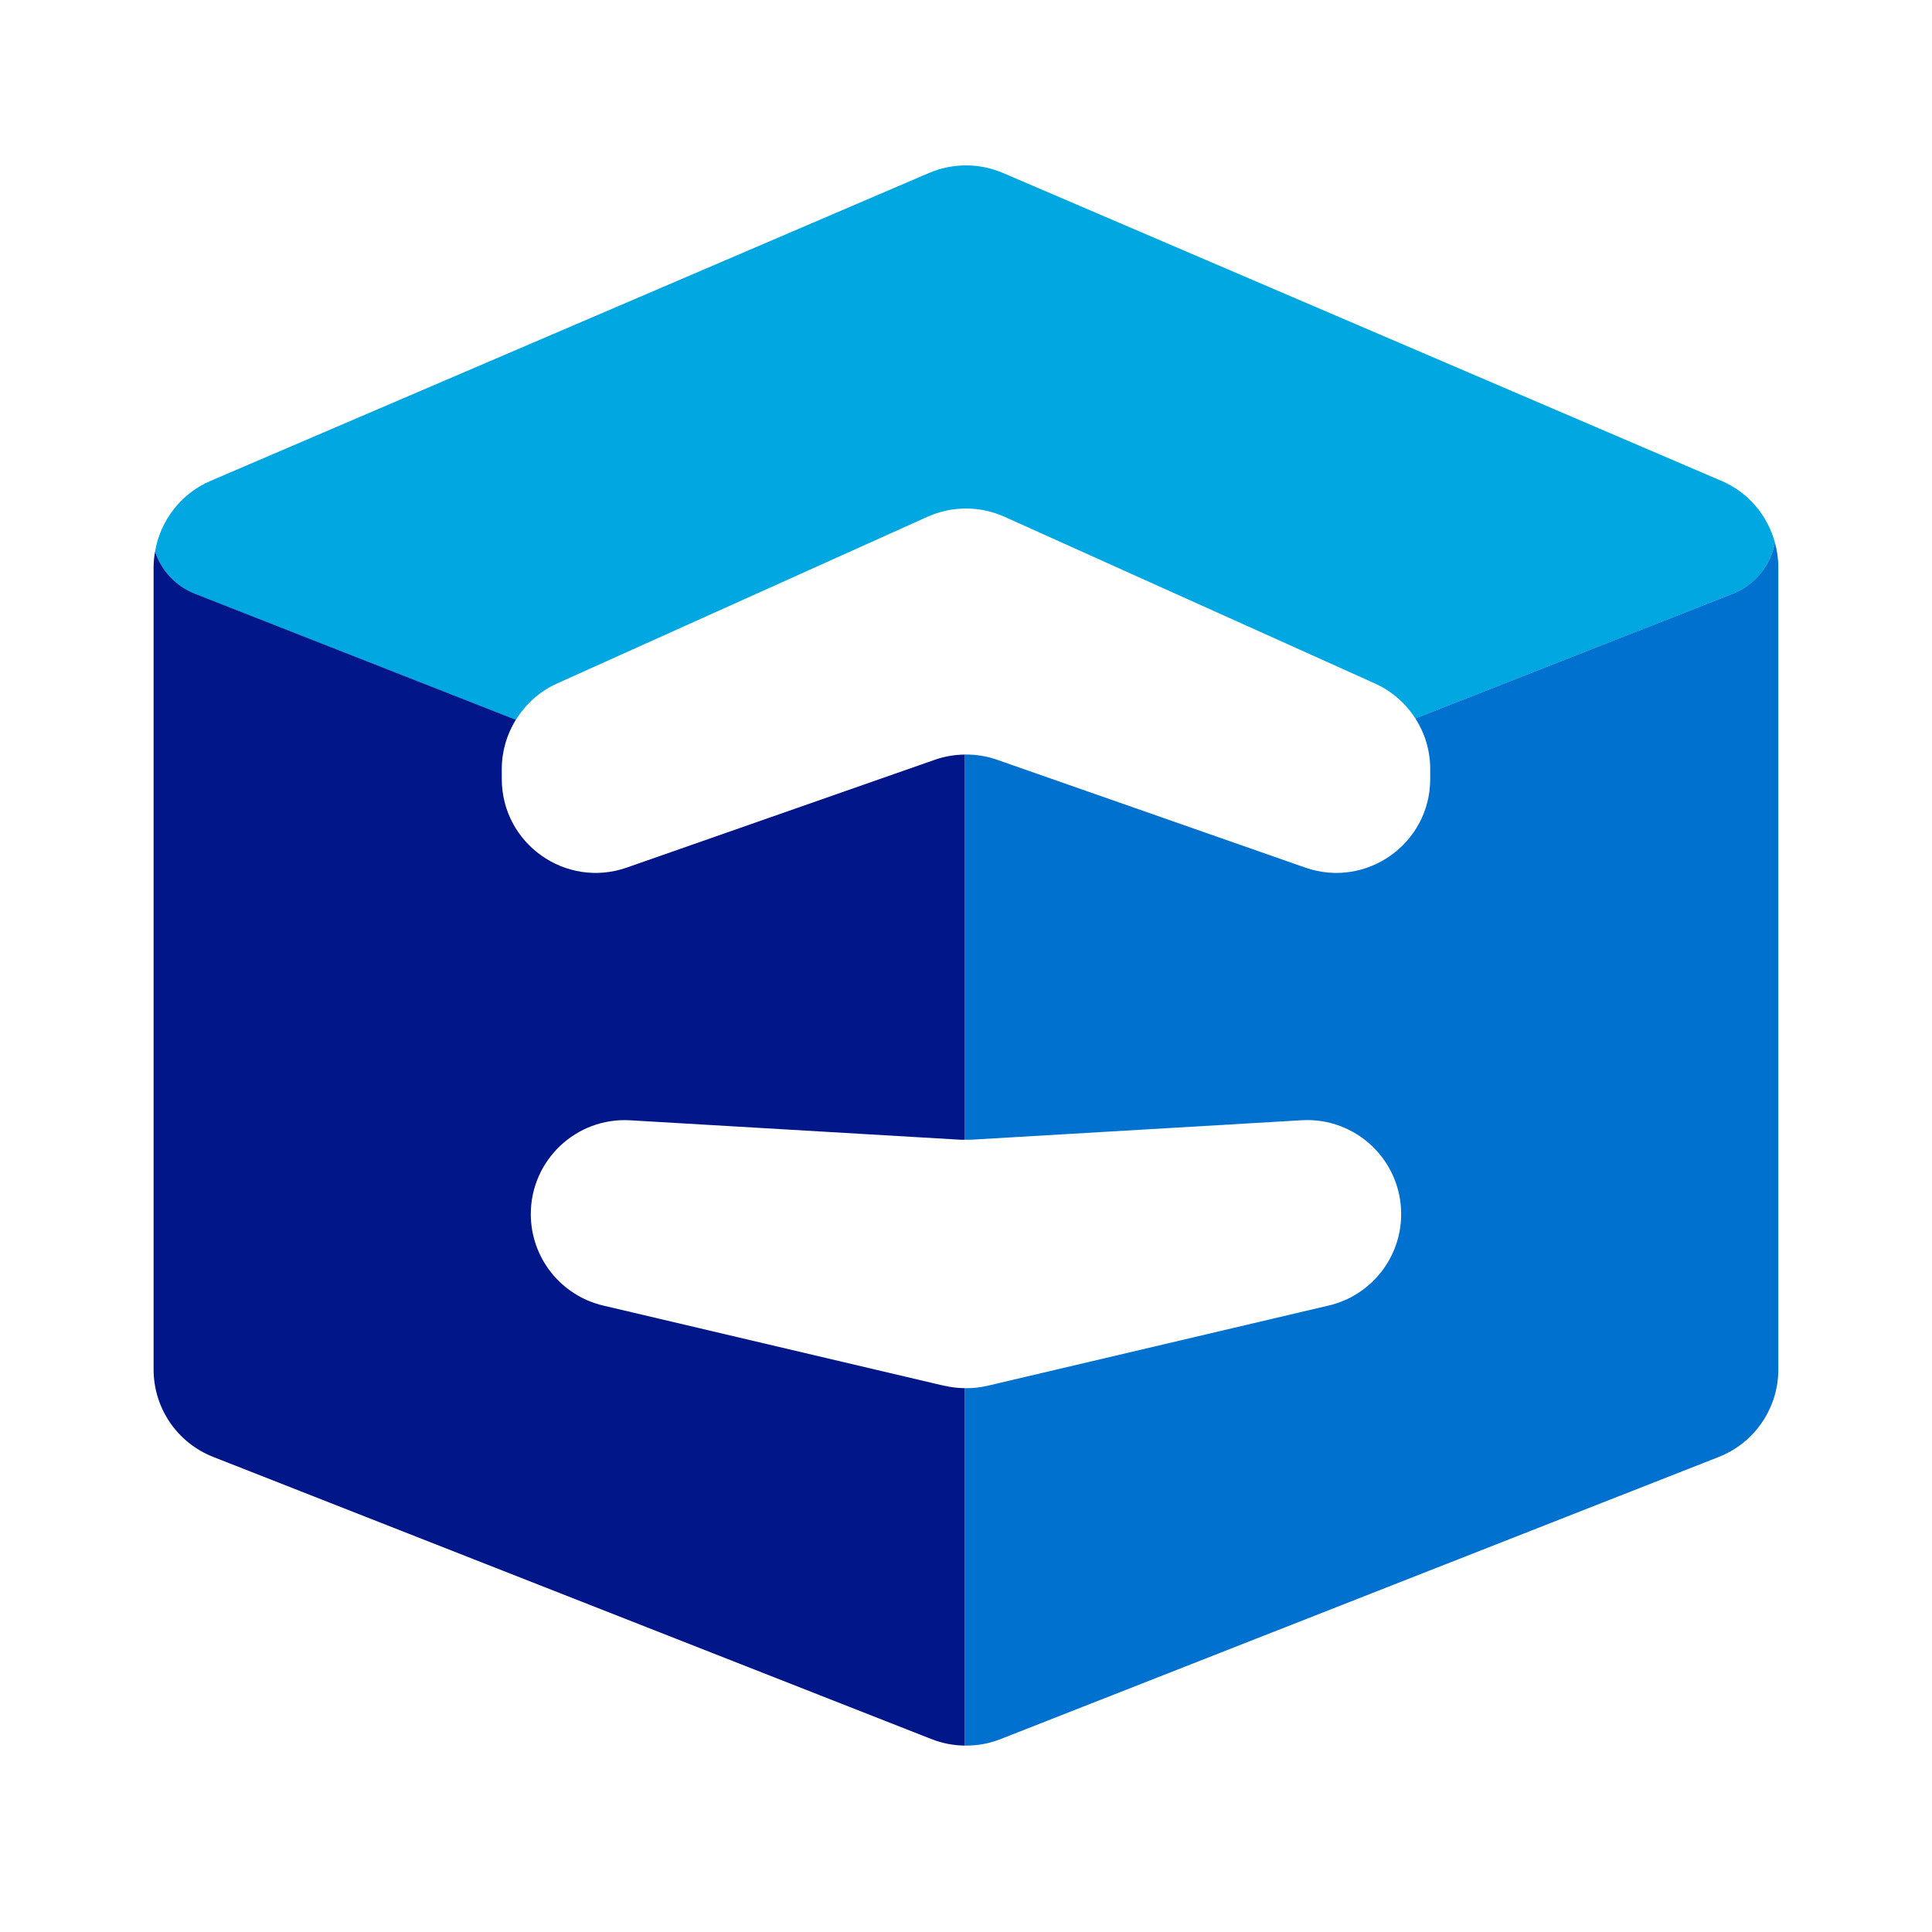
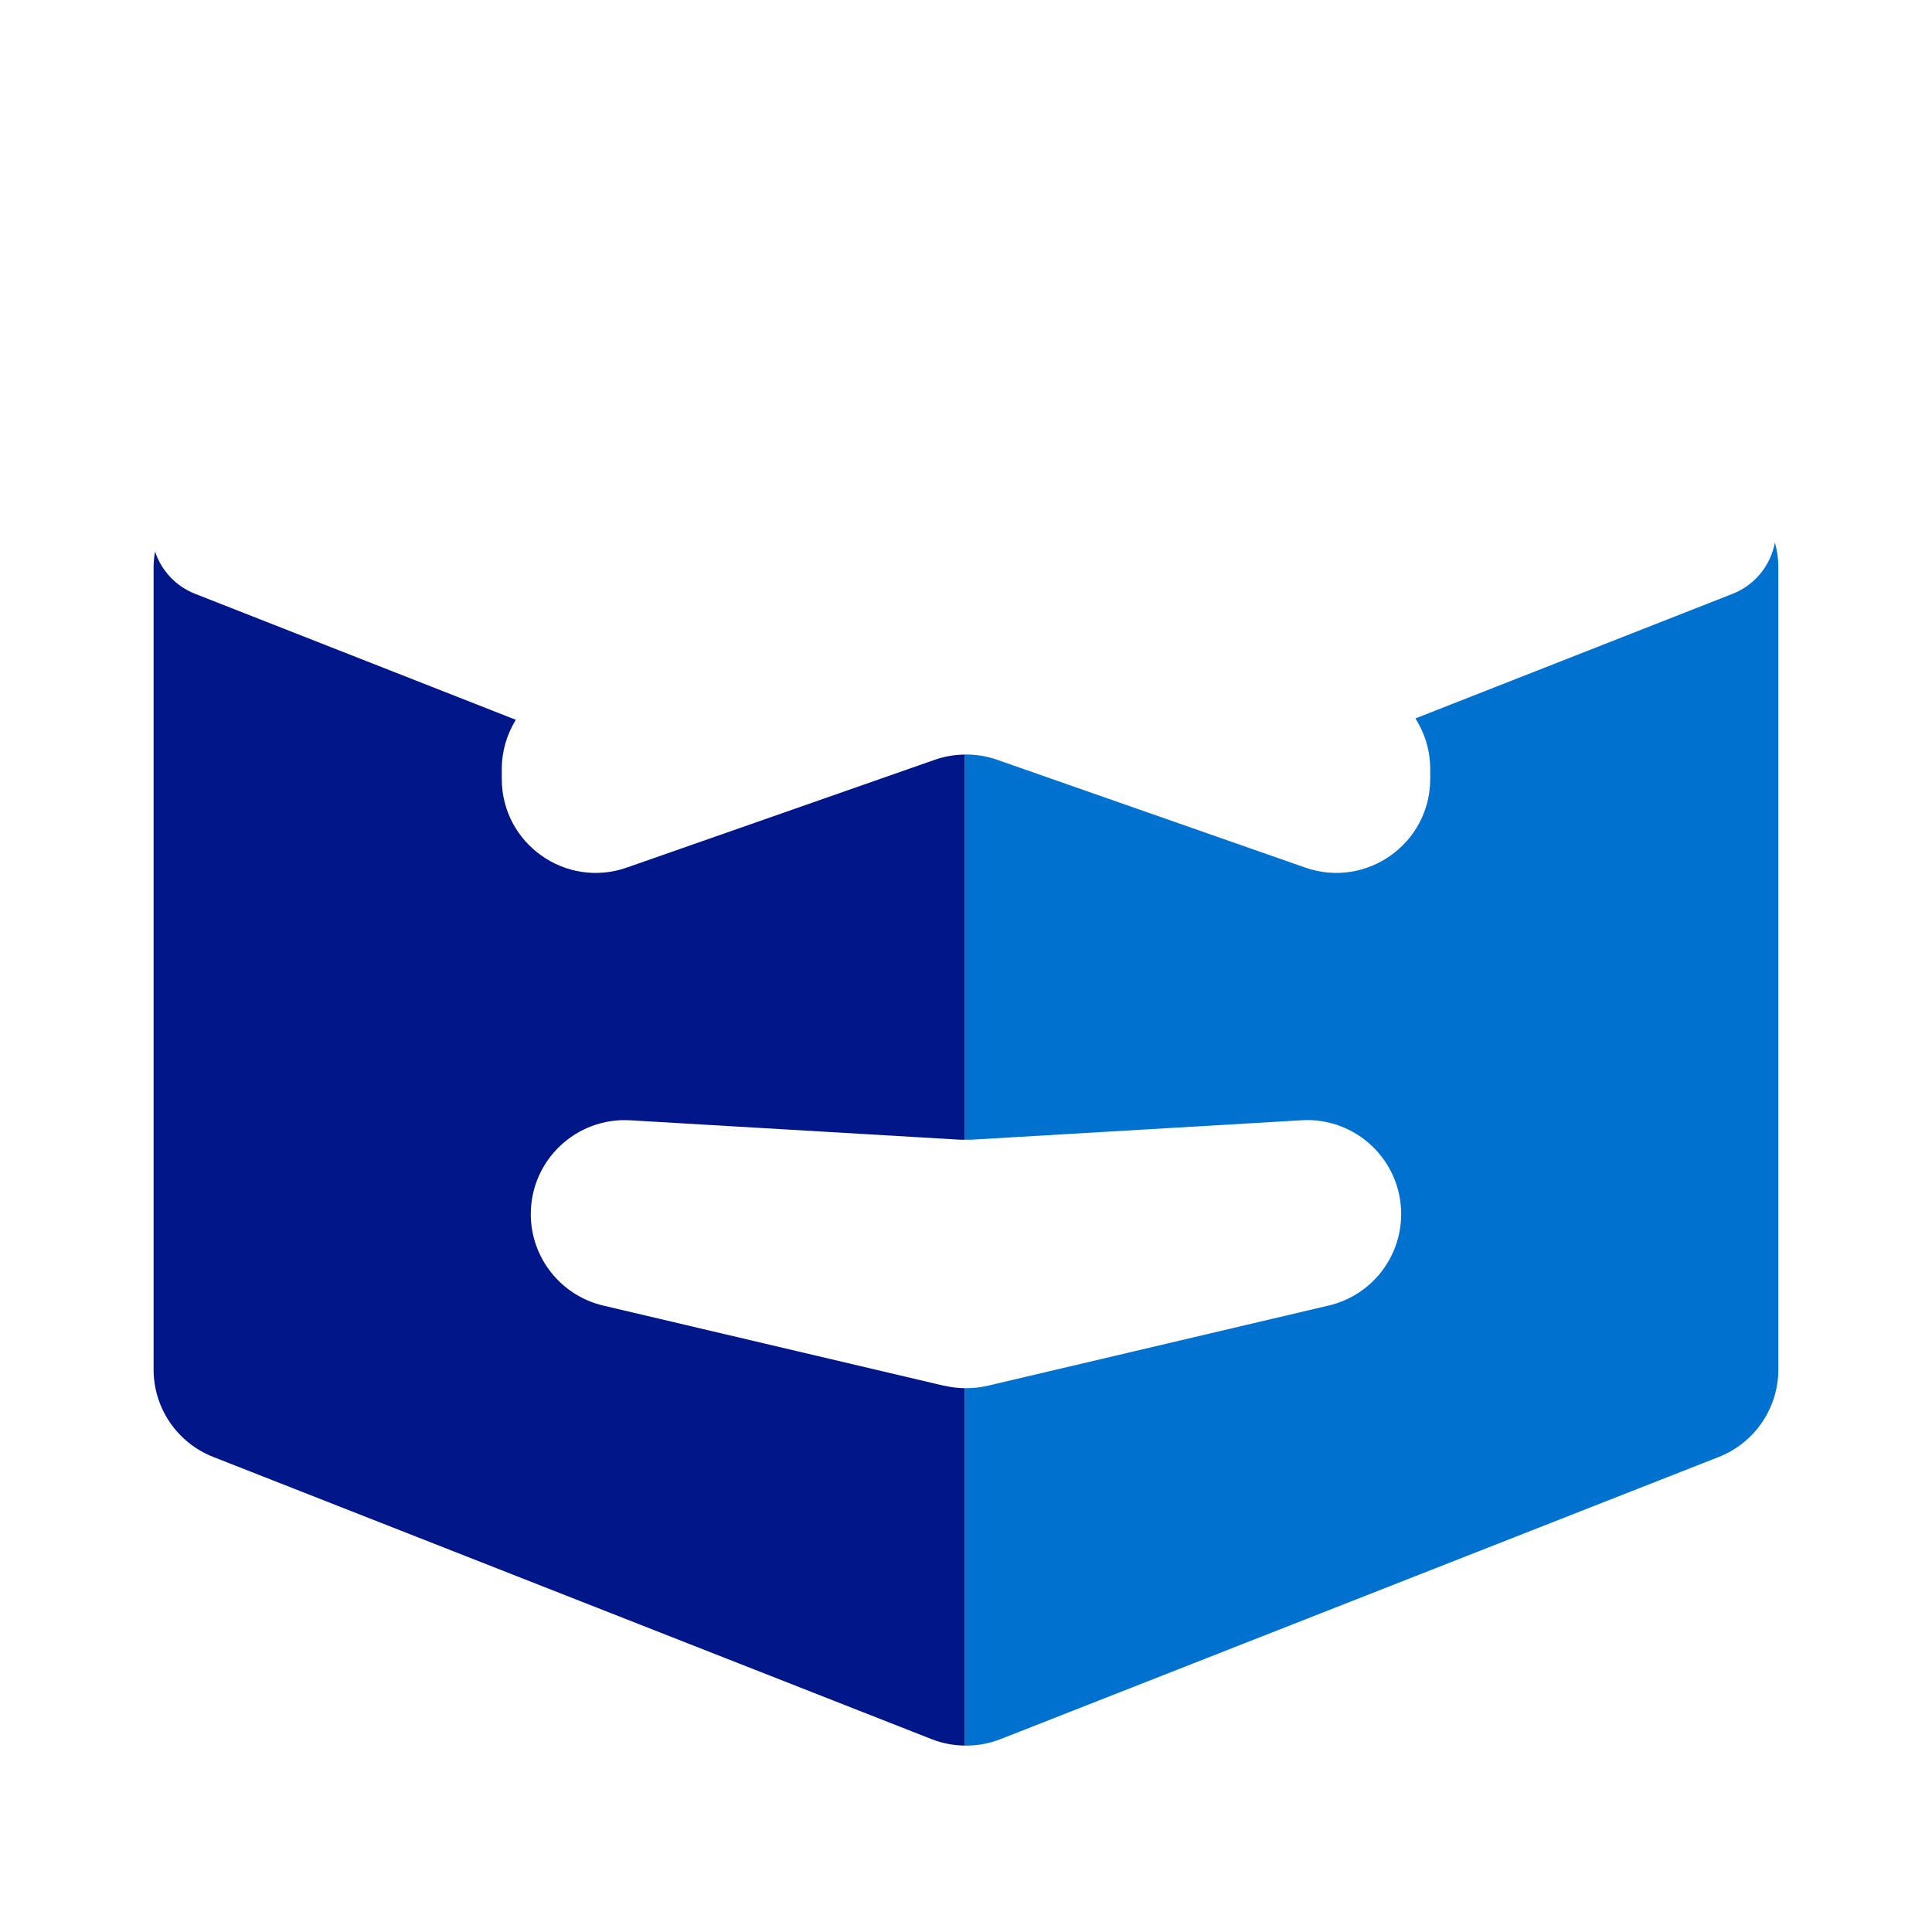
<svg xmlns="http://www.w3.org/2000/svg" id="Layer_1" version="1.1" viewBox="0 0 500 500">
  <defs>
    <style>
      .st0 {
        fill: #0071ce;
      }

      .st1 {
        fill: #001689;
      }

      .st2 {
        fill: #00a7e1;
      }
    </style>
  </defs>
-   <path class="st2" d="M445.5,124.45l-185.92-79.68c-6.12-2.62-13.05-2.62-19.16,0L54.5,124.45c-7.68,3.29-13.01,10.25-14.37,18.31,1.64,4.91,5.36,8.98,10.35,10.95l83.02,32.61c2.5-4.07,6.17-7.41,10.7-9.45l95.82-43.12c6.34-2.86,13.61-2.86,19.96,0l95.82,43.12c4.4,1.98,8.01,5.18,10.5,9.08l82.1-32.25c5.77-2.27,9.84-7.35,10.95-13.3-1.92-7.04-6.92-13-13.84-15.96" />
  <path class="st1" d="M244.43,358.66l-88.31-20.78c-10.98-2.58-18.75-12.39-18.75-23.67,0-13.99,11.78-25.1,25.74-24.28l85.46,5.03c.38.03.77,0,1.16,0v-99.68c-2.63.03-5.26.46-7.77,1.34l-79.75,27.91c-15.81,5.53-32.35-6.2-32.35-22.96v-2.56c0-4.6,1.33-8.97,3.63-12.73l-83.02-32.61c-4.99-1.96-8.7-6.01-10.34-10.92-.23,1.31-.38,2.65-.38,4.01v207.66c0,10,6.12,18.98,15.43,22.63l185.92,73.04c2.77,1.09,5.7,1.64,8.63,1.67v-92.5c-1.78-.02-3.56-.22-5.31-.63" />
  <path class="st0" d="M459.35,140.38c-1.11,5.95-5.17,11.03-10.95,13.3l-82.1,32.25c2.45,3.83,3.84,8.35,3.84,13.09v2.56c0,16.75-16.54,28.48-32.35,22.95l-79.76-27.91c-2.68-.94-5.49-1.38-8.3-1.35v99.68c.57,0,1.13.03,1.69,0l85.45-5.03c13.97-.82,25.75,10.28,25.75,24.28,0,11.29-7.76,21.09-18.75,23.67l-88.3,20.77c-1.92.46-3.88.64-5.84.62v92.5c3.11.04,6.22-.51,9.16-1.66l185.92-73.04c9.3-3.65,15.42-12.64,15.42-22.63v-207.67c0-2.2-.33-4.33-.89-6.39" />
</svg>